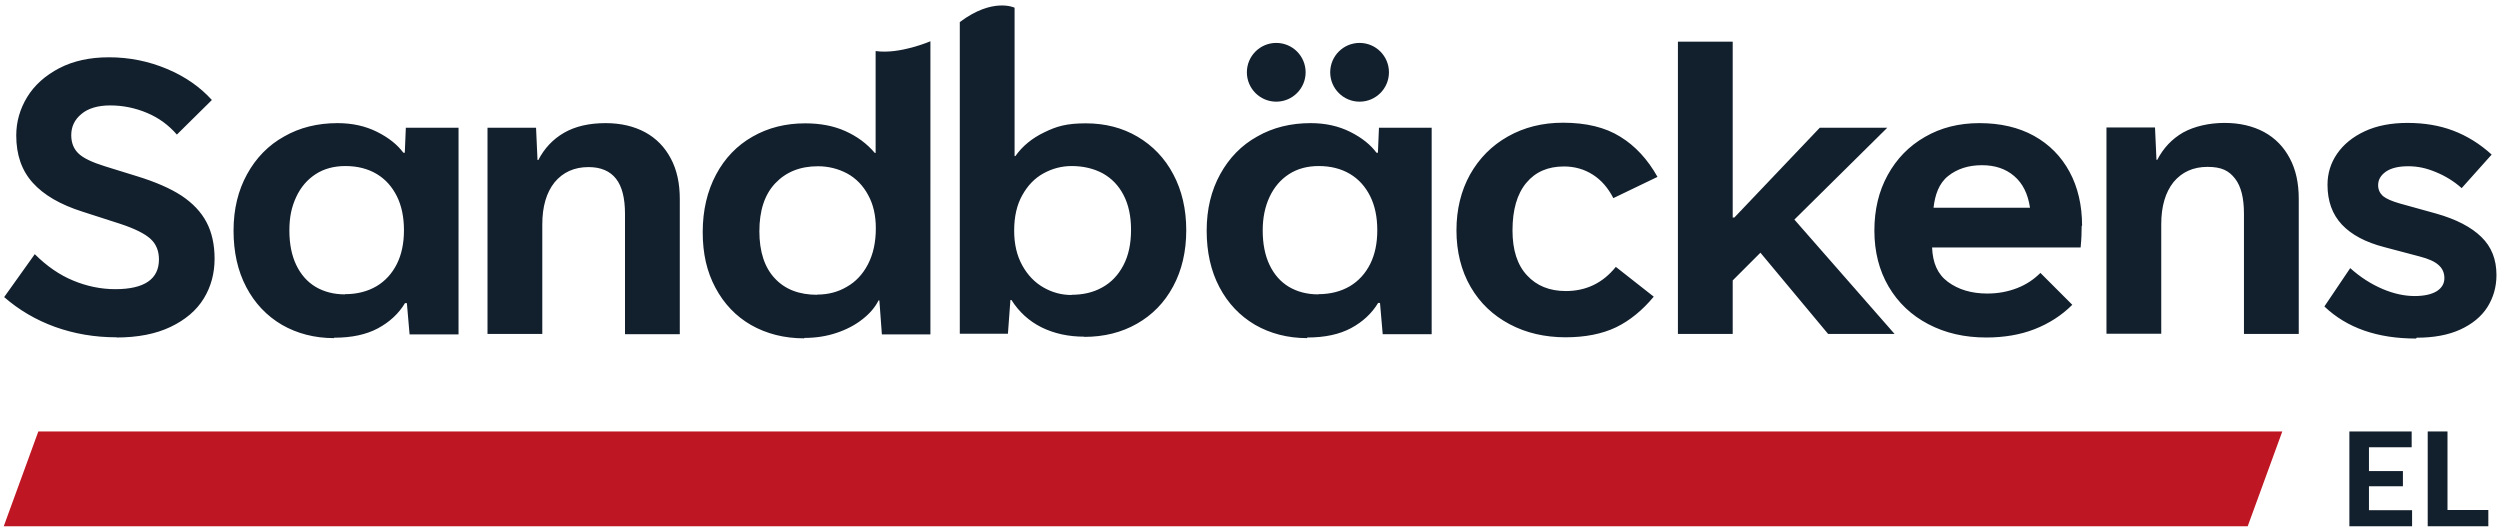
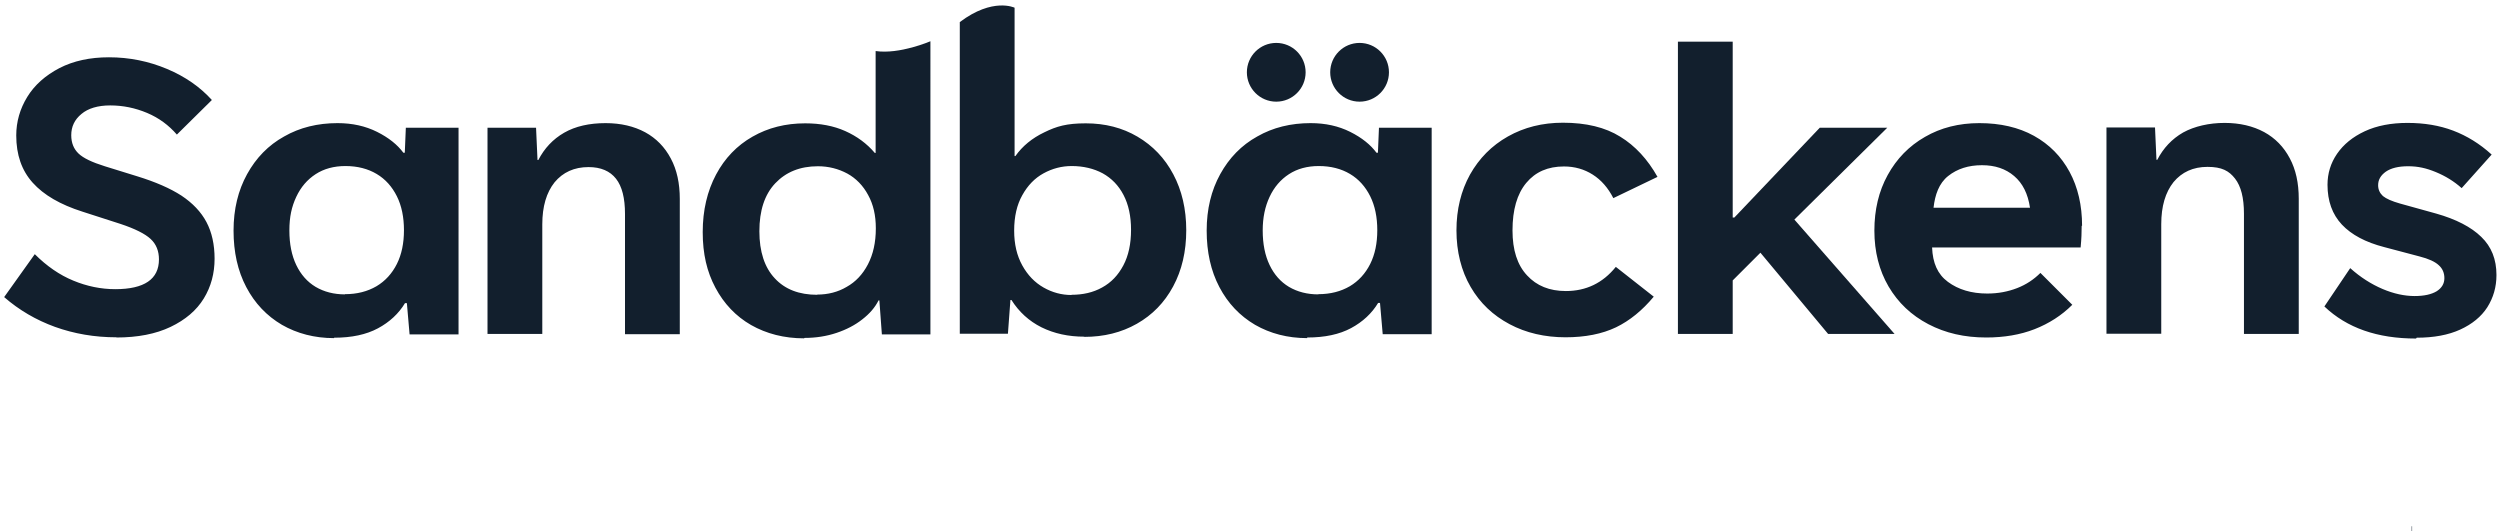
<svg xmlns="http://www.w3.org/2000/svg" viewBox="0 0 1200 255" version="1.1">
  <defs>
    <style>
      .cls-1 {
        fill: #be1622;
      }

      .cls-2 {
        fill: #121f2d;
      }
    </style>
  </defs>
  <g>
    <g id="Colour">
      <g>
        <g>
          <path d="M1160,162.1c8.2,0,15.2-1.3,20.9-3.9,5.7-2.6,10.1-6.2,13-10.7,2.9-4.6,4.4-9.7,4.4-15.5,0-7.5-2.4-13.6-7.3-18.3-4.8-4.7-12.1-8.5-21.7-11.2l-17.3-4.8c-3.9-1.1-6.6-2.3-8.2-3.6-1.5-1.4-2.3-3.1-2.3-5.2,0-2.6,1.2-4.7,3.7-6.5,2.5-1.7,6-2.6,10.7-2.6s8.7.9,13.3,2.8c4.6,1.9,8.7,4.4,12.4,7.7l14.4-16.1c-5.7-5.2-11.9-9-18.5-11.5-6.6-2.5-13.9-3.7-21.9-3.7-7.8,0-14.7,1.3-20.5,4-5.8,2.7-10.2,6.3-13.3,10.8-3.1,4.5-4.6,9.5-4.6,14.9,0,7.8,2.3,14.2,6.9,19.1,4.6,4.9,11.4,8.5,20.3,10.8l17,4.5c4.3,1.1,7.4,2.5,9.2,4.2,1.8,1.6,2.7,3.7,2.7,6.2,0,2.6-1.2,4.7-3.7,6.3-2.5,1.5-6,2.3-10.6,2.3-4.8,0-10-1.1-15.4-3.4-5.4-2.3-10.6-5.6-15.5-10l-12.4,18.4c10.8,10.3,25.4,15.4,44,15.4M1037.4,160.3v-52.7c0-8.6,2-15.3,5.9-20.2,4-4.8,9.4-7.3,16.3-7.3s10.3,1.9,13.2,5.6c2.9,3.7,4.3,9.3,4.3,16.9v57.7h26.3v-64.9c0-7.5-1.4-14-4.3-19.4-2.9-5.5-7-9.7-12.3-12.6-5.4-2.9-11.7-4.4-19-4.4s-14.5,1.6-19.9,4.6c-5.4,3.1-9.5,7.5-12.4,13.1h-.4s-.7-15.5-.7-15.5h-23.3v99h26.3ZM951.4,79.3c6.2,0,11.3,1.7,15.4,5.2,4.1,3.5,6.6,8.5,7.6,15.2h-46.3c.7-6.2,2.6-11.7,7-15.2,4.4-3.5,9.8-5.2,16.2-5.2M999.4,108.4c0-9.8-2-18.5-6-25.9-4-7.4-9.7-13.2-17.1-17.3-7.4-4.1-16.2-6.1-26.2-6.1-9.8,0-18.5,2.2-26.1,6.6-7.7,4.4-13.6,10.5-17.9,18.3-4.3,7.8-6.4,16.7-6.4,26.7,0,10.1,2.3,19.1,6.8,26.8,4.6,7.8,10.9,13.8,19.1,18.1,8.2,4.3,17.4,6.4,27.8,6.4,8.5,0,16.3-1.3,23.2-4,6.9-2.7,13-6.6,18.1-11.7l-15.3-15.3c-3.1,3.1-6.8,5.6-11.2,7.3-4.4,1.7-9.1,2.6-14.3,2.6-7.6,0-13.9-1.9-18.9-5.6-5-3.7-7.3-9.1-7.6-16.5h71.3c.4-4.1.5-7.5.5-10.4M751.4,161.9c9.5,0,17.6-1.6,24.3-4.8,6.6-3.2,12.6-8.1,18.1-14.7l-18.2-14.3c-6.3,7.8-14.3,11.6-24,11.6-7.8,0-14-2.5-18.6-7.5-4.7-5-7-12.2-7-21.6,0-9.9,2.2-17.5,6.6-22.8,4.4-5.3,10.4-7.9,18.1-7.9,5.1,0,9.7,1.3,13.8,3.9,4.1,2.6,7.4,6.4,9.9,11.3l21.2-10.2c-4.7-8.4-10.7-14.9-17.9-19.3-7.2-4.5-16.4-6.7-27.5-6.7-9.8,0-18.6,2.2-26.4,6.6-7.8,4.4-13.8,10.5-18.2,18.3-4.3,7.8-6.5,16.7-6.5,26.8s2.3,19.4,6.8,27.1c4.5,7.8,10.8,13.7,18.7,17.9,7.9,4.2,16.9,6.3,27,6.3M632.8,141.3c-5.3,0-10-1.2-14.1-3.6-4-2.4-7.1-5.9-9.3-10.5-2.2-4.6-3.3-10.1-3.3-16.6,0-6.1,1.1-11.4,3.3-16.1,2.2-4.7,5.3-8.3,9.3-10.9,4-2.6,8.8-3.9,14.3-3.9,5.8,0,10.8,1.3,15,3.8,4.2,2.5,7.4,6.1,9.7,10.7,2.3,4.6,3.4,10.1,3.4,16.3,0,6.2-1.1,11.6-3.4,16.2-2.3,4.6-5.6,8.2-9.8,10.7-4.3,2.5-9.3,3.8-15.1,3.8M627.5,162c8.4,0,15.4-1.5,21-4.5,5.6-3,10-7.1,13-12.1h.9s1.3,15,1.3,15h23.5V61.3h-25.3s-.5,12-.5,12h-.7c-2.8-3.8-7-7.2-12.6-10-5.6-2.8-11.9-4.2-19-4.2-9.5,0-18.1,2.1-25.6,6.4-7.6,4.2-13.5,10.3-17.8,18.1-4.3,7.8-6.5,16.8-6.5,27.1s2,19.3,6.1,27.1c4.1,7.8,9.8,13.8,17.1,18.1,7.3,4.2,15.7,6.4,25,6.4M514.3,141.6c-4.7,0-9.2-1.2-13.4-3.6-4.2-2.4-7.6-5.9-10.2-10.6-2.6-4.7-3.9-10.2-3.9-16.7,0-6.7,1.3-12.4,3.9-17,2.6-4.7,6-8.2,10.2-10.5,4.2-2.3,8.7-3.5,13.5-3.5,5.6,0,10.6,1.2,14.9,3.5,4.3,2.4,7.6,5.8,10,10.4,2.4,4.6,3.6,10.2,3.6,16.7,0,6.7-1.2,12.4-3.7,17.1-2.5,4.7-5.8,8.2-10.2,10.6-4.3,2.4-9.2,3.5-14.7,3.5M520.4,161.7c9.5,0,17.9-2.1,25.3-6.3,7.4-4.2,13.2-10.1,17.4-17.9,4.2-7.8,6.3-16.8,6.3-27,0-10.1-2.1-19.1-6.2-26.8-4.1-7.8-9.9-13.8-17.2-18.1-7.3-4.3-15.6-6.4-24.8-6.4s-14,1.4-19.9,4.3c-5.9,2.8-10.6,6.7-13.9,11.4h-.4s0-71.2,0-71.2c0,0-10.4-5.1-26.3,6.9v149.6h23.1s1.2-16.2,1.2-16.2h.5c3.6,5.7,8.4,10.1,14.4,13.1,6.1,3,12.9,4.5,20.6,4.5M392.3,141.5c-8.7,0-15.5-2.6-20.4-7.9-4.9-5.2-7.4-12.8-7.4-22.6,0-9.9,2.5-17.6,7.6-23,5.1-5.4,11.9-8.2,20.5-8.2,5.1,0,9.8,1.2,14.1,3.5,4.2,2.3,7.6,5.8,10,10.3,2.5,4.5,3.7,9.8,3.7,16,0,6.8-1.3,12.5-3.8,17.3-2.5,4.8-5.9,8.4-10.2,10.8-4.2,2.5-9,3.7-14.2,3.7M386.1,162.2c5.5,0,10.6-.8,15.4-2.4,4.8-1.6,9-3.8,12.4-6.5,3.5-2.7,6.1-5.7,7.8-9.1h.4s1.2,16.3,1.2,16.3h23.3V19.8s-14.8,6.4-26.3,4.7v48.9s-.4,0-.4,0c-3.8-4.5-8.6-8-14.2-10.5-5.6-2.5-12-3.7-19.2-3.7-9.4,0-17.8,2.1-25.3,6.4-7.4,4.2-13.3,10.3-17.5,18.2-4.2,7.9-6.4,17.1-6.4,27.6s2,19,6.1,26.7c4.1,7.7,9.8,13.7,17.1,17.9,7.4,4.2,15.9,6.4,25.5,6.4M260.3,160.4v-52.7c0-8.6,2-15.3,5.9-20.2,4-4.8,9.4-7.3,16.3-7.3,5.9,0,10.3,1.9,13.2,5.6,2.9,3.7,4.3,9.3,4.3,16.9v57.7h26.3v-64.9c0-7.5-1.4-14-4.3-19.4-2.9-5.5-7-9.7-12.3-12.6-5.4-2.9-11.7-4.4-19-4.4-7.8,0-14.5,1.5-19.9,4.6-5.4,3.1-9.5,7.5-12.4,13.1h-.4s-.7-15.5-.7-15.5h-23.3v99h26.3ZM165.6,141.3c-5.3,0-10-1.2-14.1-3.6-4-2.4-7.1-5.9-9.3-10.5-2.2-4.6-3.3-10.1-3.3-16.6s1.1-11.4,3.3-16.1c2.2-4.7,5.3-8.3,9.3-10.9,4-2.6,8.8-3.9,14.3-3.9,5.8,0,10.8,1.3,15,3.8,4.2,2.5,7.4,6.1,9.7,10.7,2.3,4.6,3.4,10.1,3.4,16.3,0,6.2-1.1,11.6-3.4,16.2-2.3,4.6-5.6,8.2-9.8,10.7-4.3,2.5-9.3,3.8-15.1,3.8M160.4,162.1c8.4,0,15.4-1.5,21-4.5,5.6-3,10-7.1,13-12.1h.9s1.3,15,1.3,15h23.5V61.3h-25.3s-.5,12-.5,12h-.7c-2.8-3.8-7-7.2-12.6-10-5.6-2.8-11.9-4.2-19-4.2-9.5,0-18.1,2.1-25.6,6.4-7.6,4.2-13.5,10.3-17.8,18.1-4.3,7.8-6.5,16.8-6.5,27.1,0,10.3,2,19.3,6.1,27.1,4.1,7.8,9.8,13.8,17.1,18.1,7.3,4.2,15.7,6.4,25,6.4M55.8,162c10.3,0,19-1.7,26.1-5.1,7.1-3.4,12.4-7.9,15.9-13.6,3.5-5.7,5.2-12.1,5.2-19.1,0-6.8-1.3-12.7-3.9-17.6-2.6-4.9-6.6-9.1-12-12.7-5.4-3.5-12.5-6.6-21.3-9.3l-15.5-4.8c-6.1-1.9-10.3-3.9-12.6-6.1-2.3-2.2-3.5-5.1-3.5-8.8,0-4.1,1.6-7.5,4.9-10.2,3.2-2.7,7.9-4.1,13.8-4.1,6.1,0,12,1.2,17.7,3.6,5.7,2.4,10.4,5.9,14.3,10.4l16.8-16.6c-5.6-6.2-12.7-11.2-21.5-14.9-8.8-3.7-18.1-5.6-27.9-5.6-9.1,0-17,1.7-23.8,5.2-6.7,3.5-11.9,8.1-15.4,13.8-3.5,5.7-5.3,11.9-5.3,18.5,0,9.3,2.6,16.8,7.9,22.7,5.3,5.9,13.2,10.5,23.9,13.9l18.3,5.9c6.9,2.3,11.7,4.7,14.4,7.2,2.7,2.5,4,5.8,4,9.8,0,9.5-7,14.3-21,14.3-6.8,0-13.6-1.4-20.1-4.1-6.6-2.7-12.8-7-18.5-12.7l-14.7,20.6c7.1,6.2,15.3,11,24.4,14.3,9.2,3.3,19,5,29.5,5" class="cls-2" />
          <circle r="14.1" cy="34.7" cx="612.6" class="cls-2" />
          <circle r="14.1" cy="34.7" cx="652.6" class="cls-2" />
        </g>
        <polygon points="861.3 105.4 905.9 61.3 873.5 61.3 832.5 104.4 831.7 104.4 831.7 20 805.4 20 805.4 160.3 831.7 160.3 831.7 134.6 845 121.3 877.5 160.3 909.4 160.3 861.3 105.4" class="cls-2" />
      </g>
-       <polygon points="1.8 252.6 18.4 207.1 1095.5 207.1 1078.9 252.6 1.8 252.6" class="cls-1" />
      <g>
-         <path d="M1157.8,252.6h-30.1v-45.5h29.9v7.6h-20.5v11.4h16.3v7.3h-16.3v11.5h20.7v7.6Z" class="cls-2" />
-         <path d="M1194.4,252.6h-29.1v-45.5h9.5v37.7h19.6v7.7Z" class="cls-2" />
+         <path d="M1157.8,252.6h-30.1h29.9v7.6h-20.5v11.4h16.3v7.3h-16.3v11.5h20.7v7.6Z" class="cls-2" />
      </g>
    </g>
  </g>
</svg>